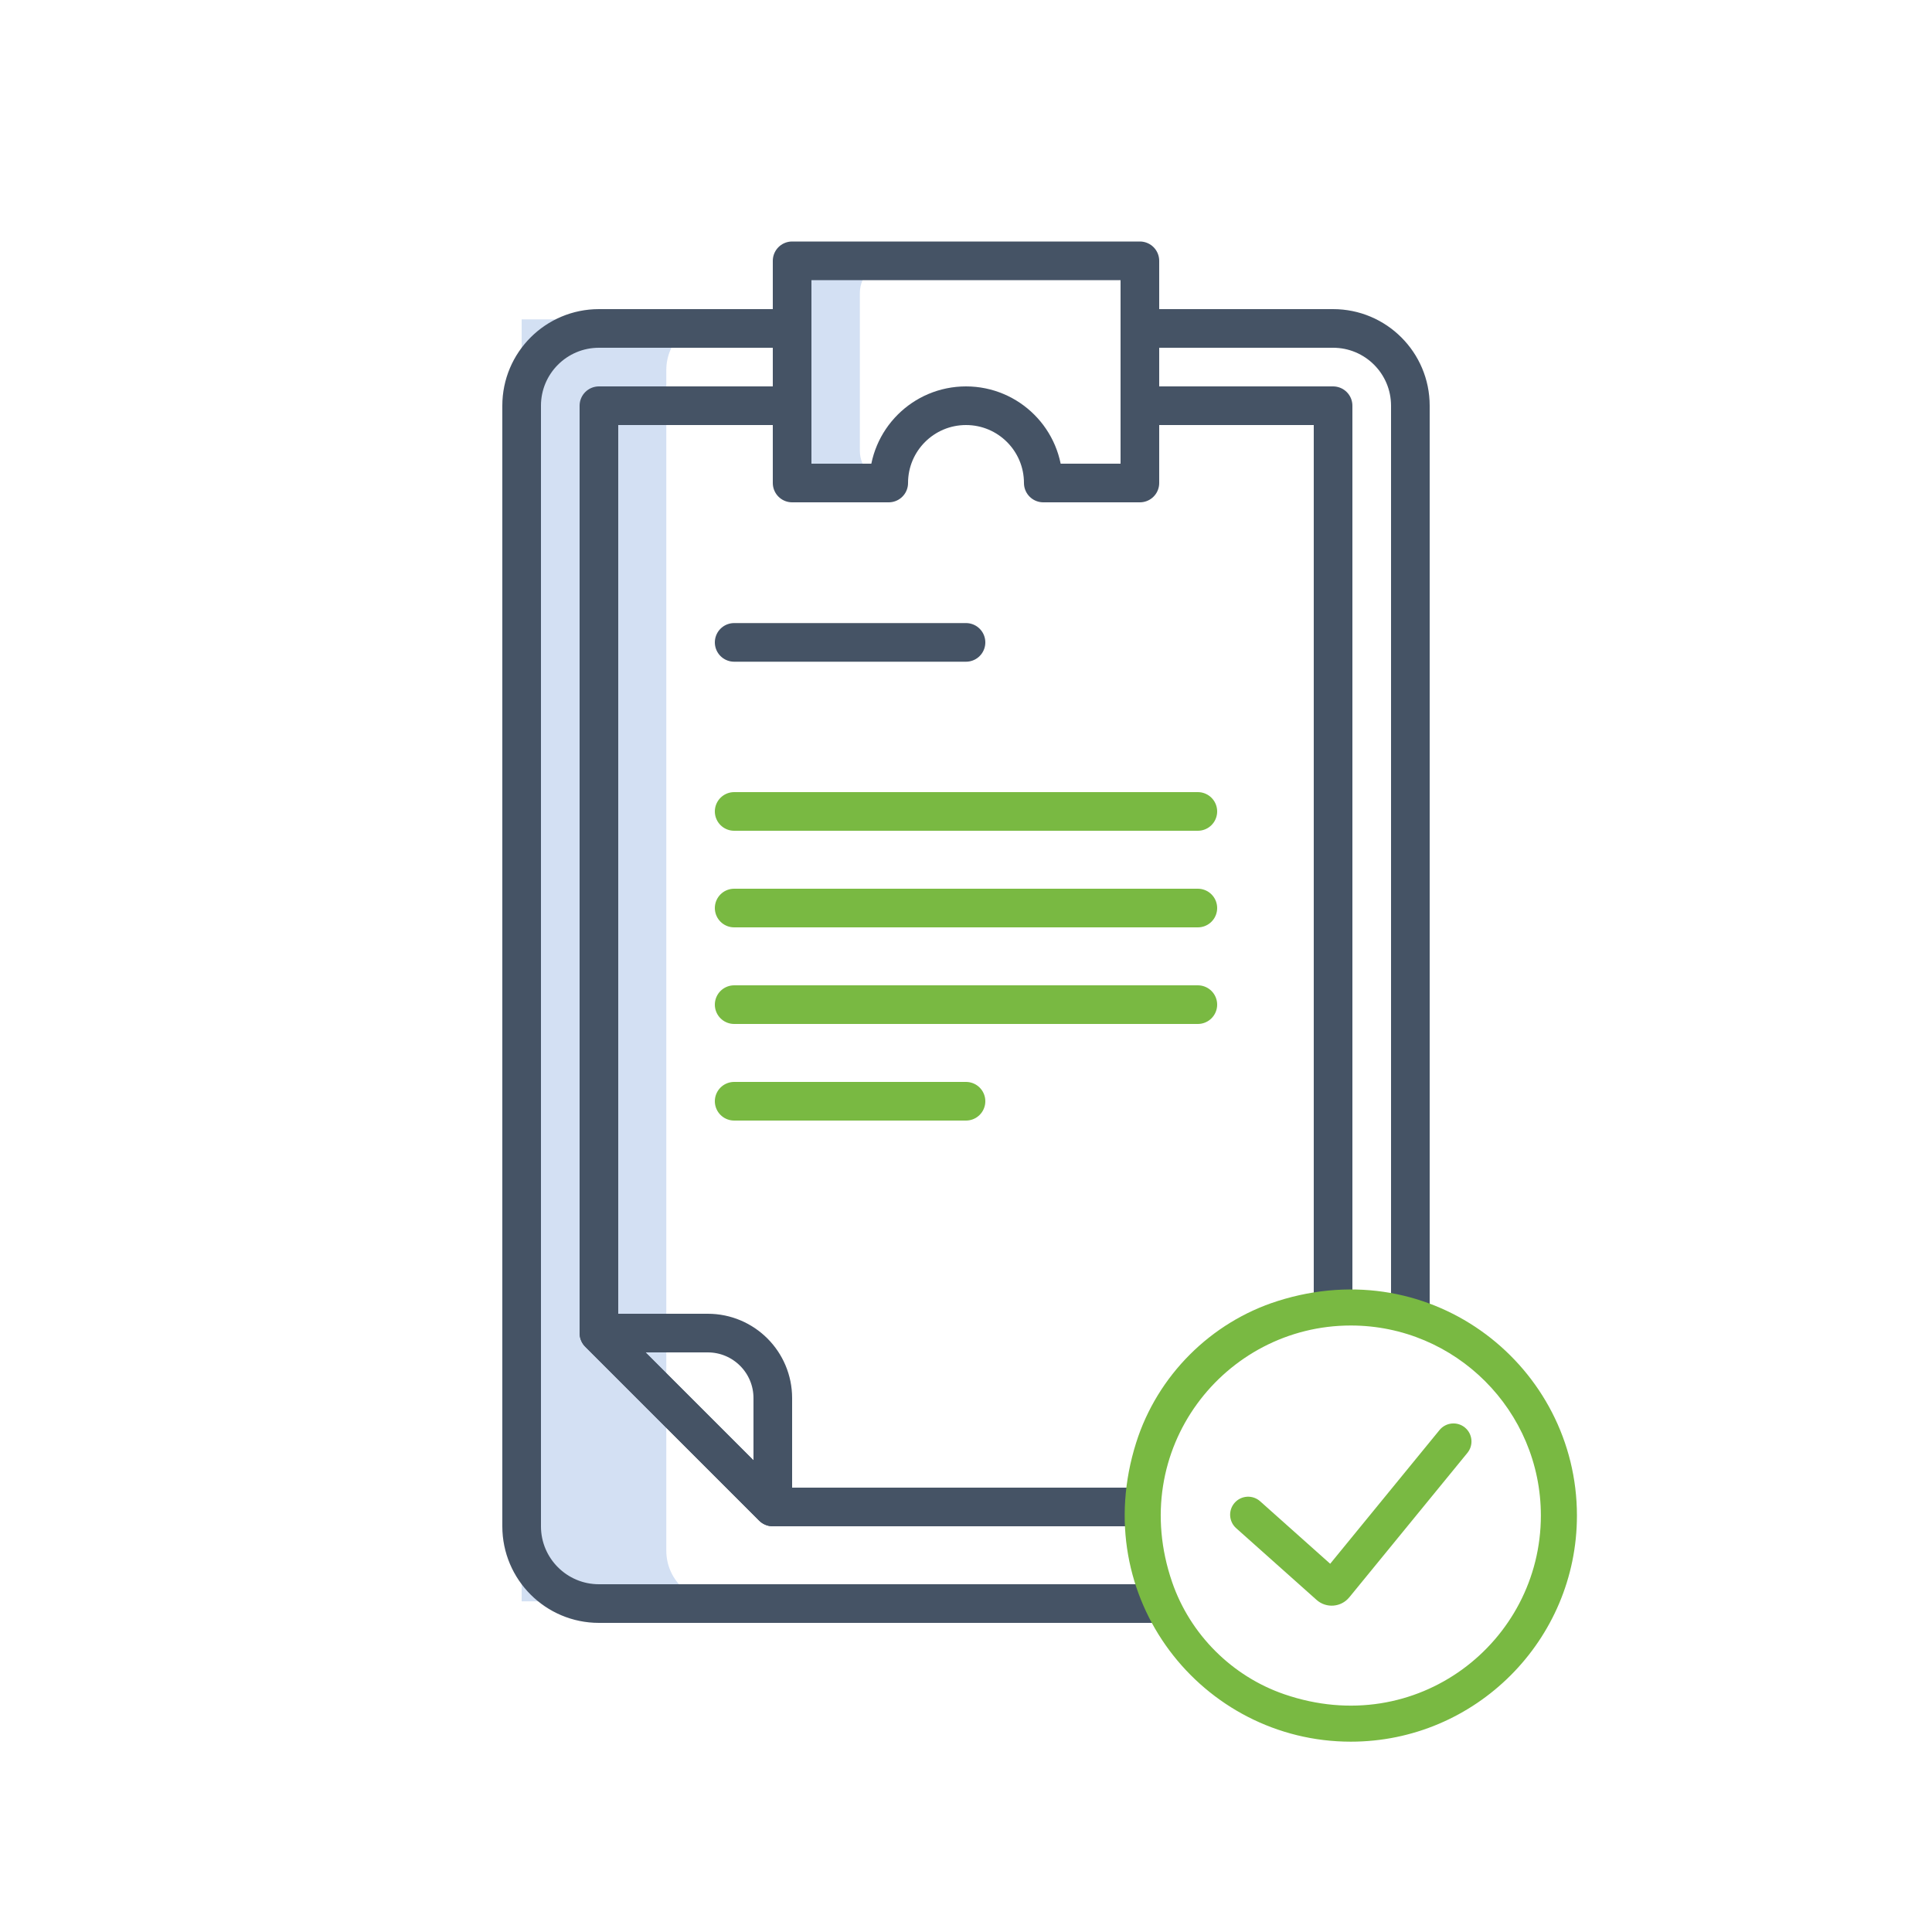
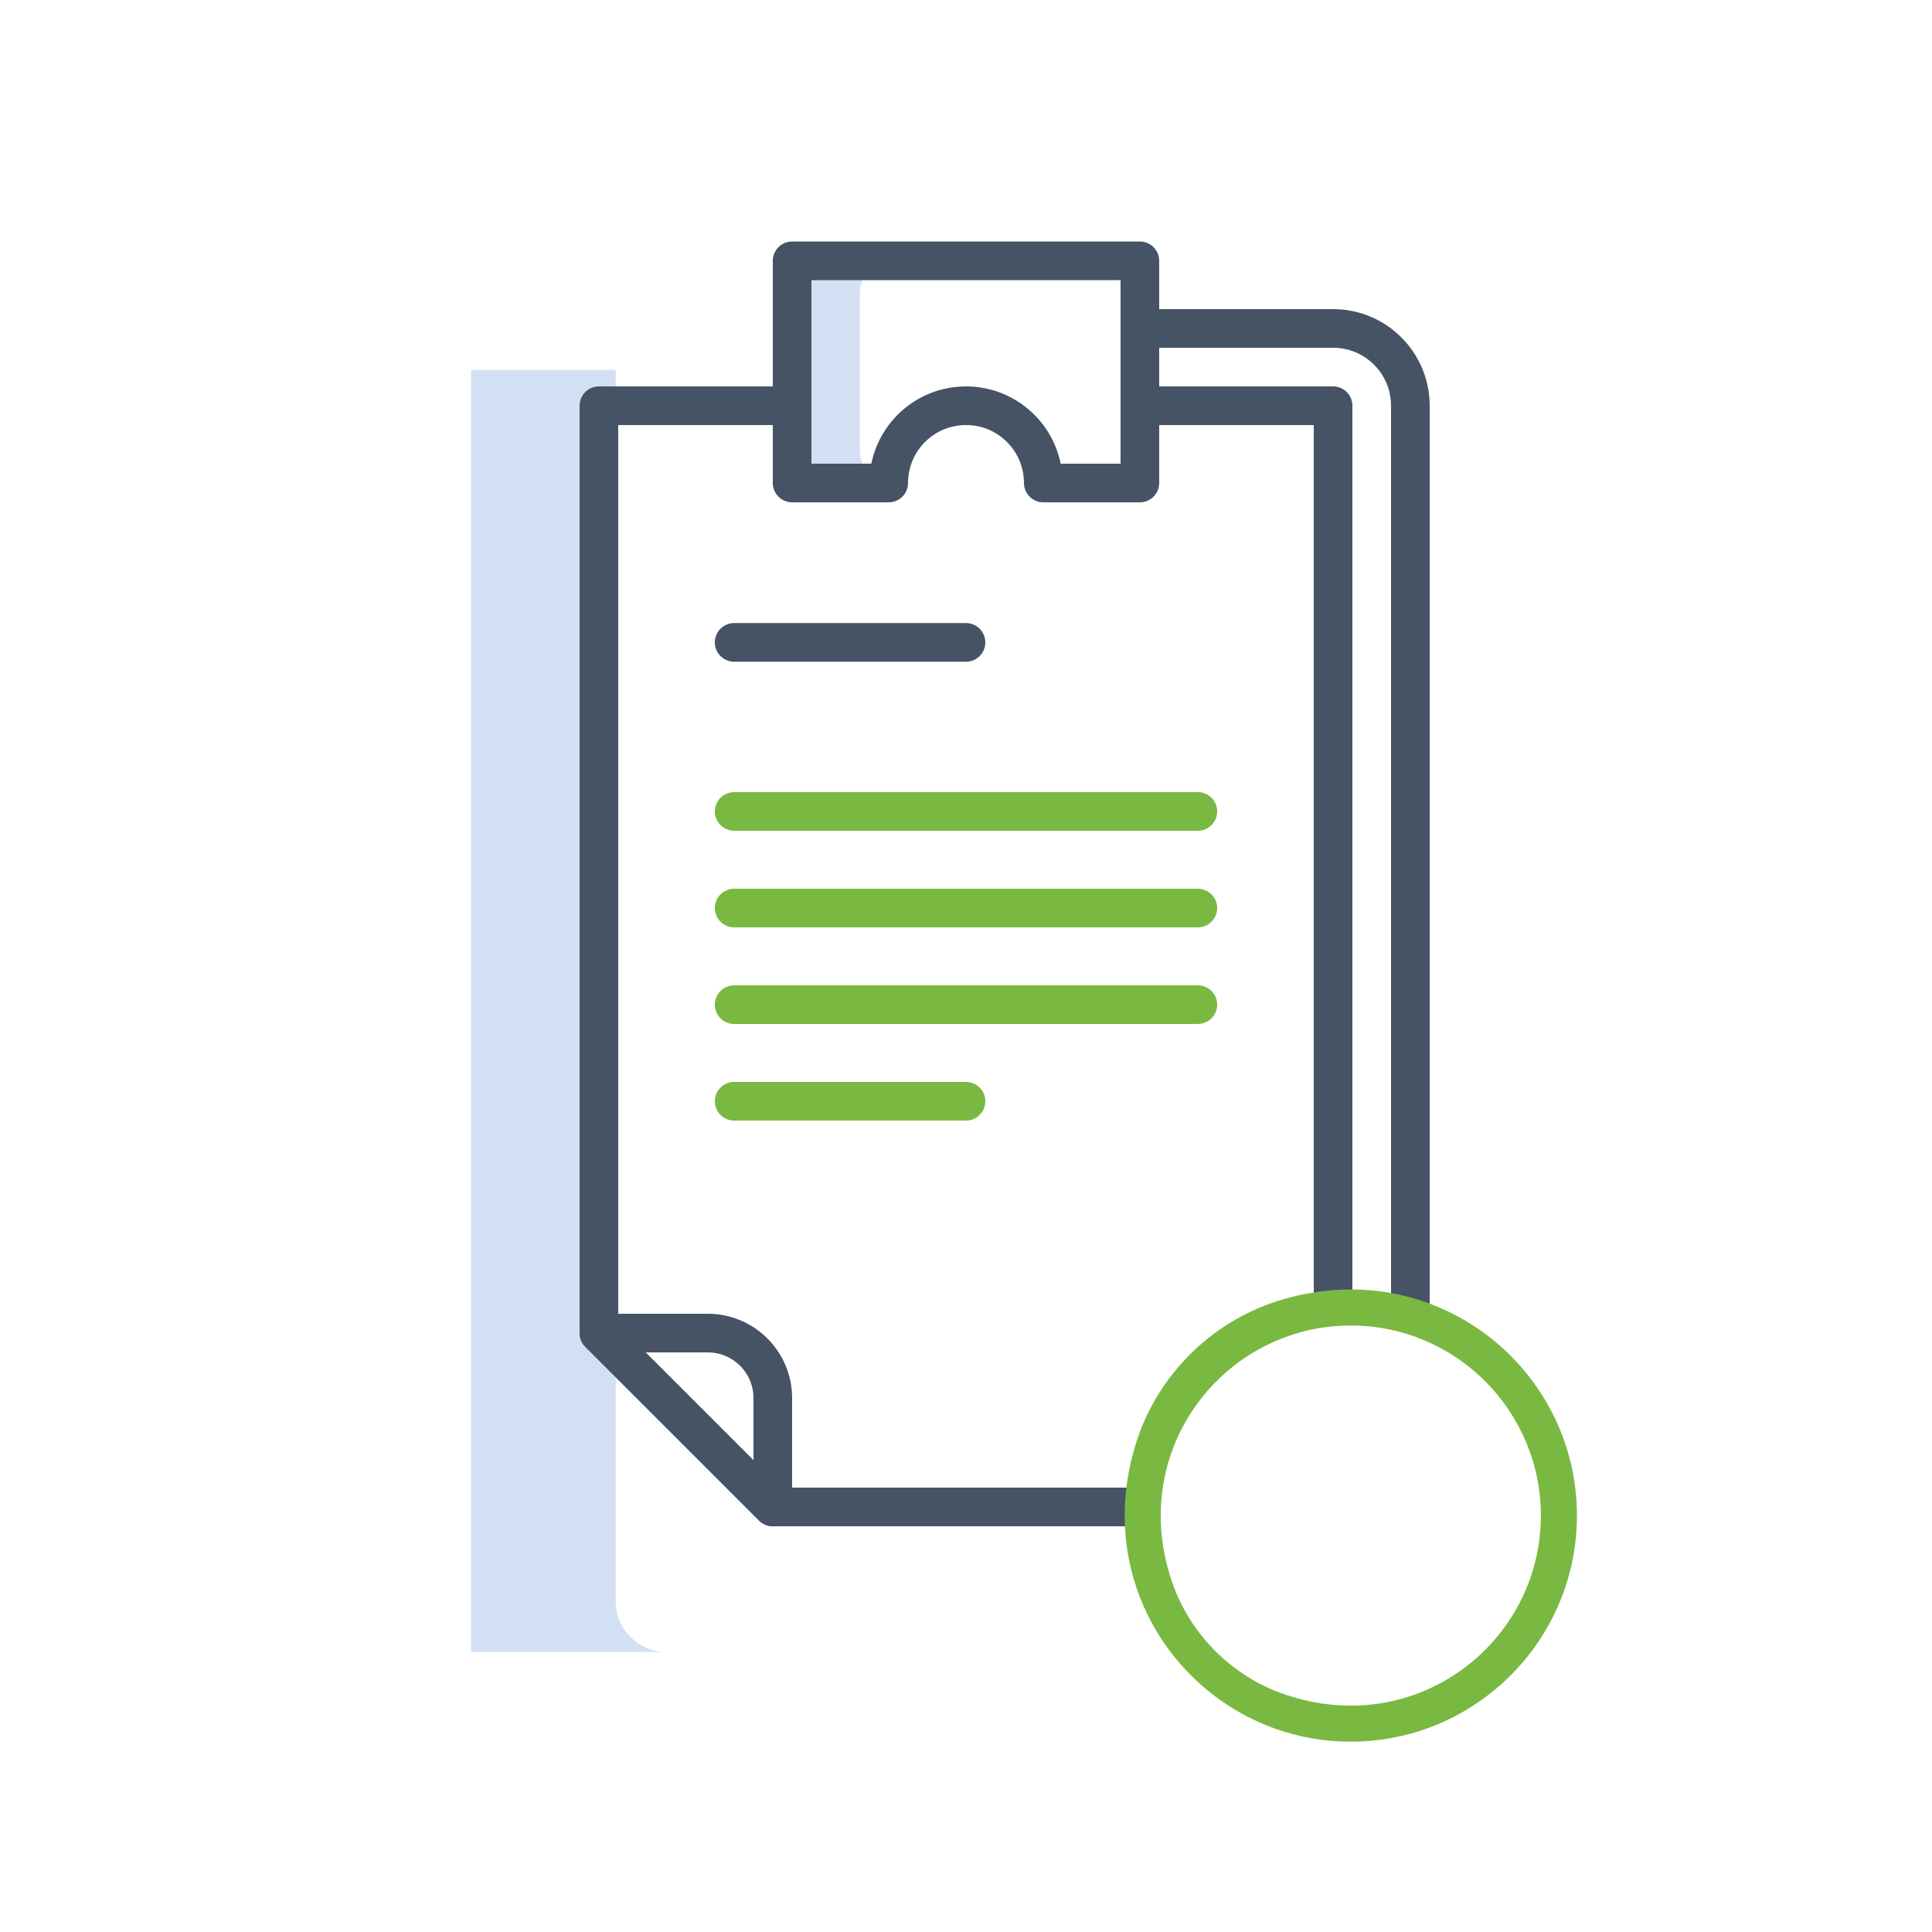
<svg xmlns="http://www.w3.org/2000/svg" id="a" data-name="Layer 1" viewBox="0 0 100 100">
  <defs>
    <style>
      .b {
        stroke: #79b942;
      }

      .b, .c, .d {
        fill: none;
        stroke-linejoin: round;
        stroke-width: 2px;
      }

      .b, .d {
        stroke-linecap: round;
      }

      .e {
        fill: #d3e0f3;
      }

      .c, .d {
        stroke: #455365;
      }

      .f {
        fill: #79b942;
      }
    </style>
  </defs>
-   <path class="e" d="m34.488,19.149c0-1.446,1.172-2.618,2.618-2.618h3.086-13.191v66.353h13.191-3.086c-1.446,0-2.618-1.172-2.618-2.618V19.149Z" />
+   <path class="e" d="m34.488,19.149h3.086-13.191v66.353h13.191-3.086c-1.446,0-2.618-1.172-2.618-2.618V19.149Z" />
  <path class="e" d="m44.506,15.172c0-.923.749-1.672,1.672-1.672h1.971-7.149v11.5h7.149-1.971c-.923,0-1.672-.749-1.672-1.672v-8.156Z" />
  <path class="d" d="m59,13.5v11.5h-5c0-2.21-1.79-4-4-4s-4,1.79-4,4h-5v-11.5h18Z" />
  <g>
    <path class="c" d="m40,72.366v5.634s-9-9-9-9h5.634c1.859,0,3.366,1.507,3.366,3.366Z" />
    <polyline class="c" points="59 78 40 78 31 69 31 21 41 21" />
    <polyline class="c" points="59 21 69 21 69 68" />
    <line class="d" x1="38" y1="33.25" x2="50" y2="33.25" />
    <g>
      <line class="b" x1="38" y1="42" x2="62" y2="42" />
      <line class="b" x1="38" y1="47" x2="62" y2="47" />
      <line class="b" x1="38" y1="52" x2="62" y2="52" />
      <line class="b" x1="38" y1="57" x2="50" y2="57" />
    </g>
  </g>
-   <path class="d" d="m41,17h-10c-2.209,0-4,1.791-4,4v58c0,2.209,1.791,4,4,4h29" />
  <path class="d" d="m73,68V21c0-2.209-1.791-4-4-4h-10" />
  <g>
    <path class="f" d="m69.918,68.608c-6.54,0-11.61,6.413-9.25,13.279.931,2.709,3.099,4.877,5.808,5.808,6.867,2.359,13.279-2.71,13.279-9.25,0-5.424-4.413-9.837-9.837-9.837m0,21.541c-7.678,0-13.653-7.431-11.11-15.478,1.096-3.468,3.86-6.234,7.328-7.332,8.05-2.549,15.486,3.426,15.486,11.106,0,6.453-5.25,11.704-11.703,11.704" />
-     <path class="f" d="m69.838,82.678c-.423.518-1.193.578-1.692.133l-4.163-3.713c-.384-.343-.418-.933-.075-1.317.343-.384.933-.418,1.317-.075l3.625,3.234,5.659-6.921c.326-.398.914-.458,1.312-.132.399.326.458.914.132,1.313l-6.115,7.479Z" />
  </g>
</svg>